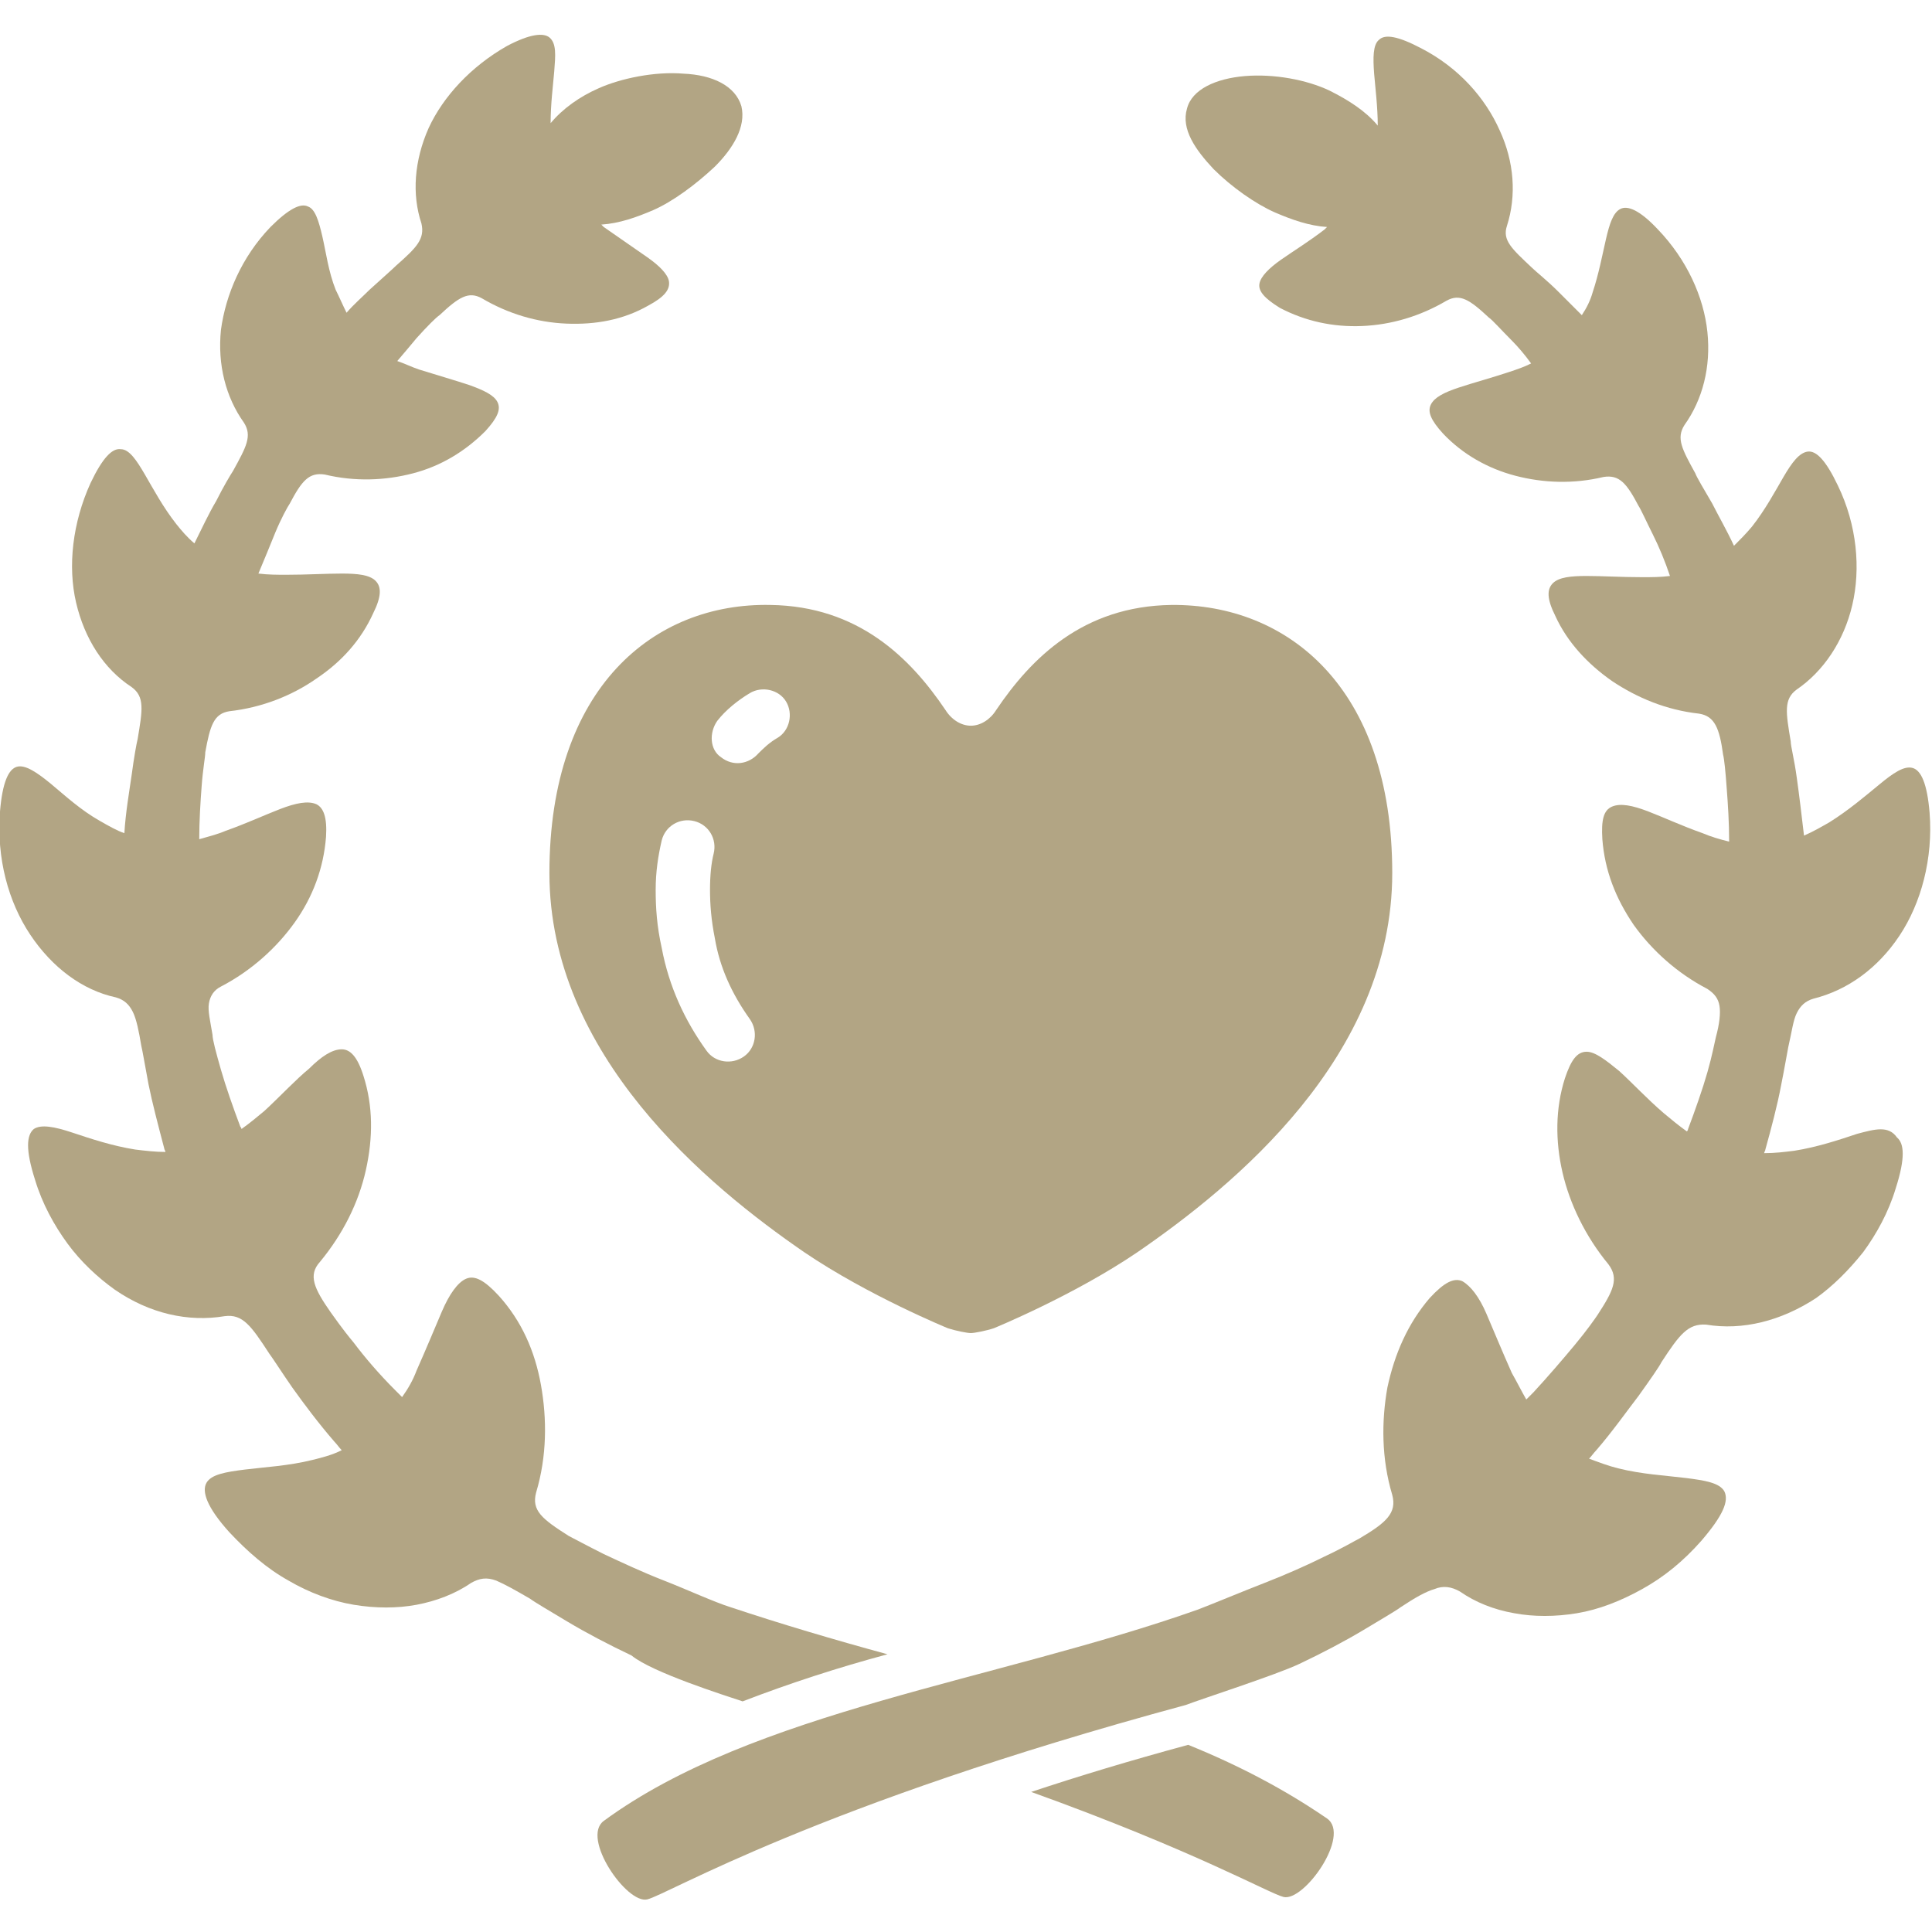
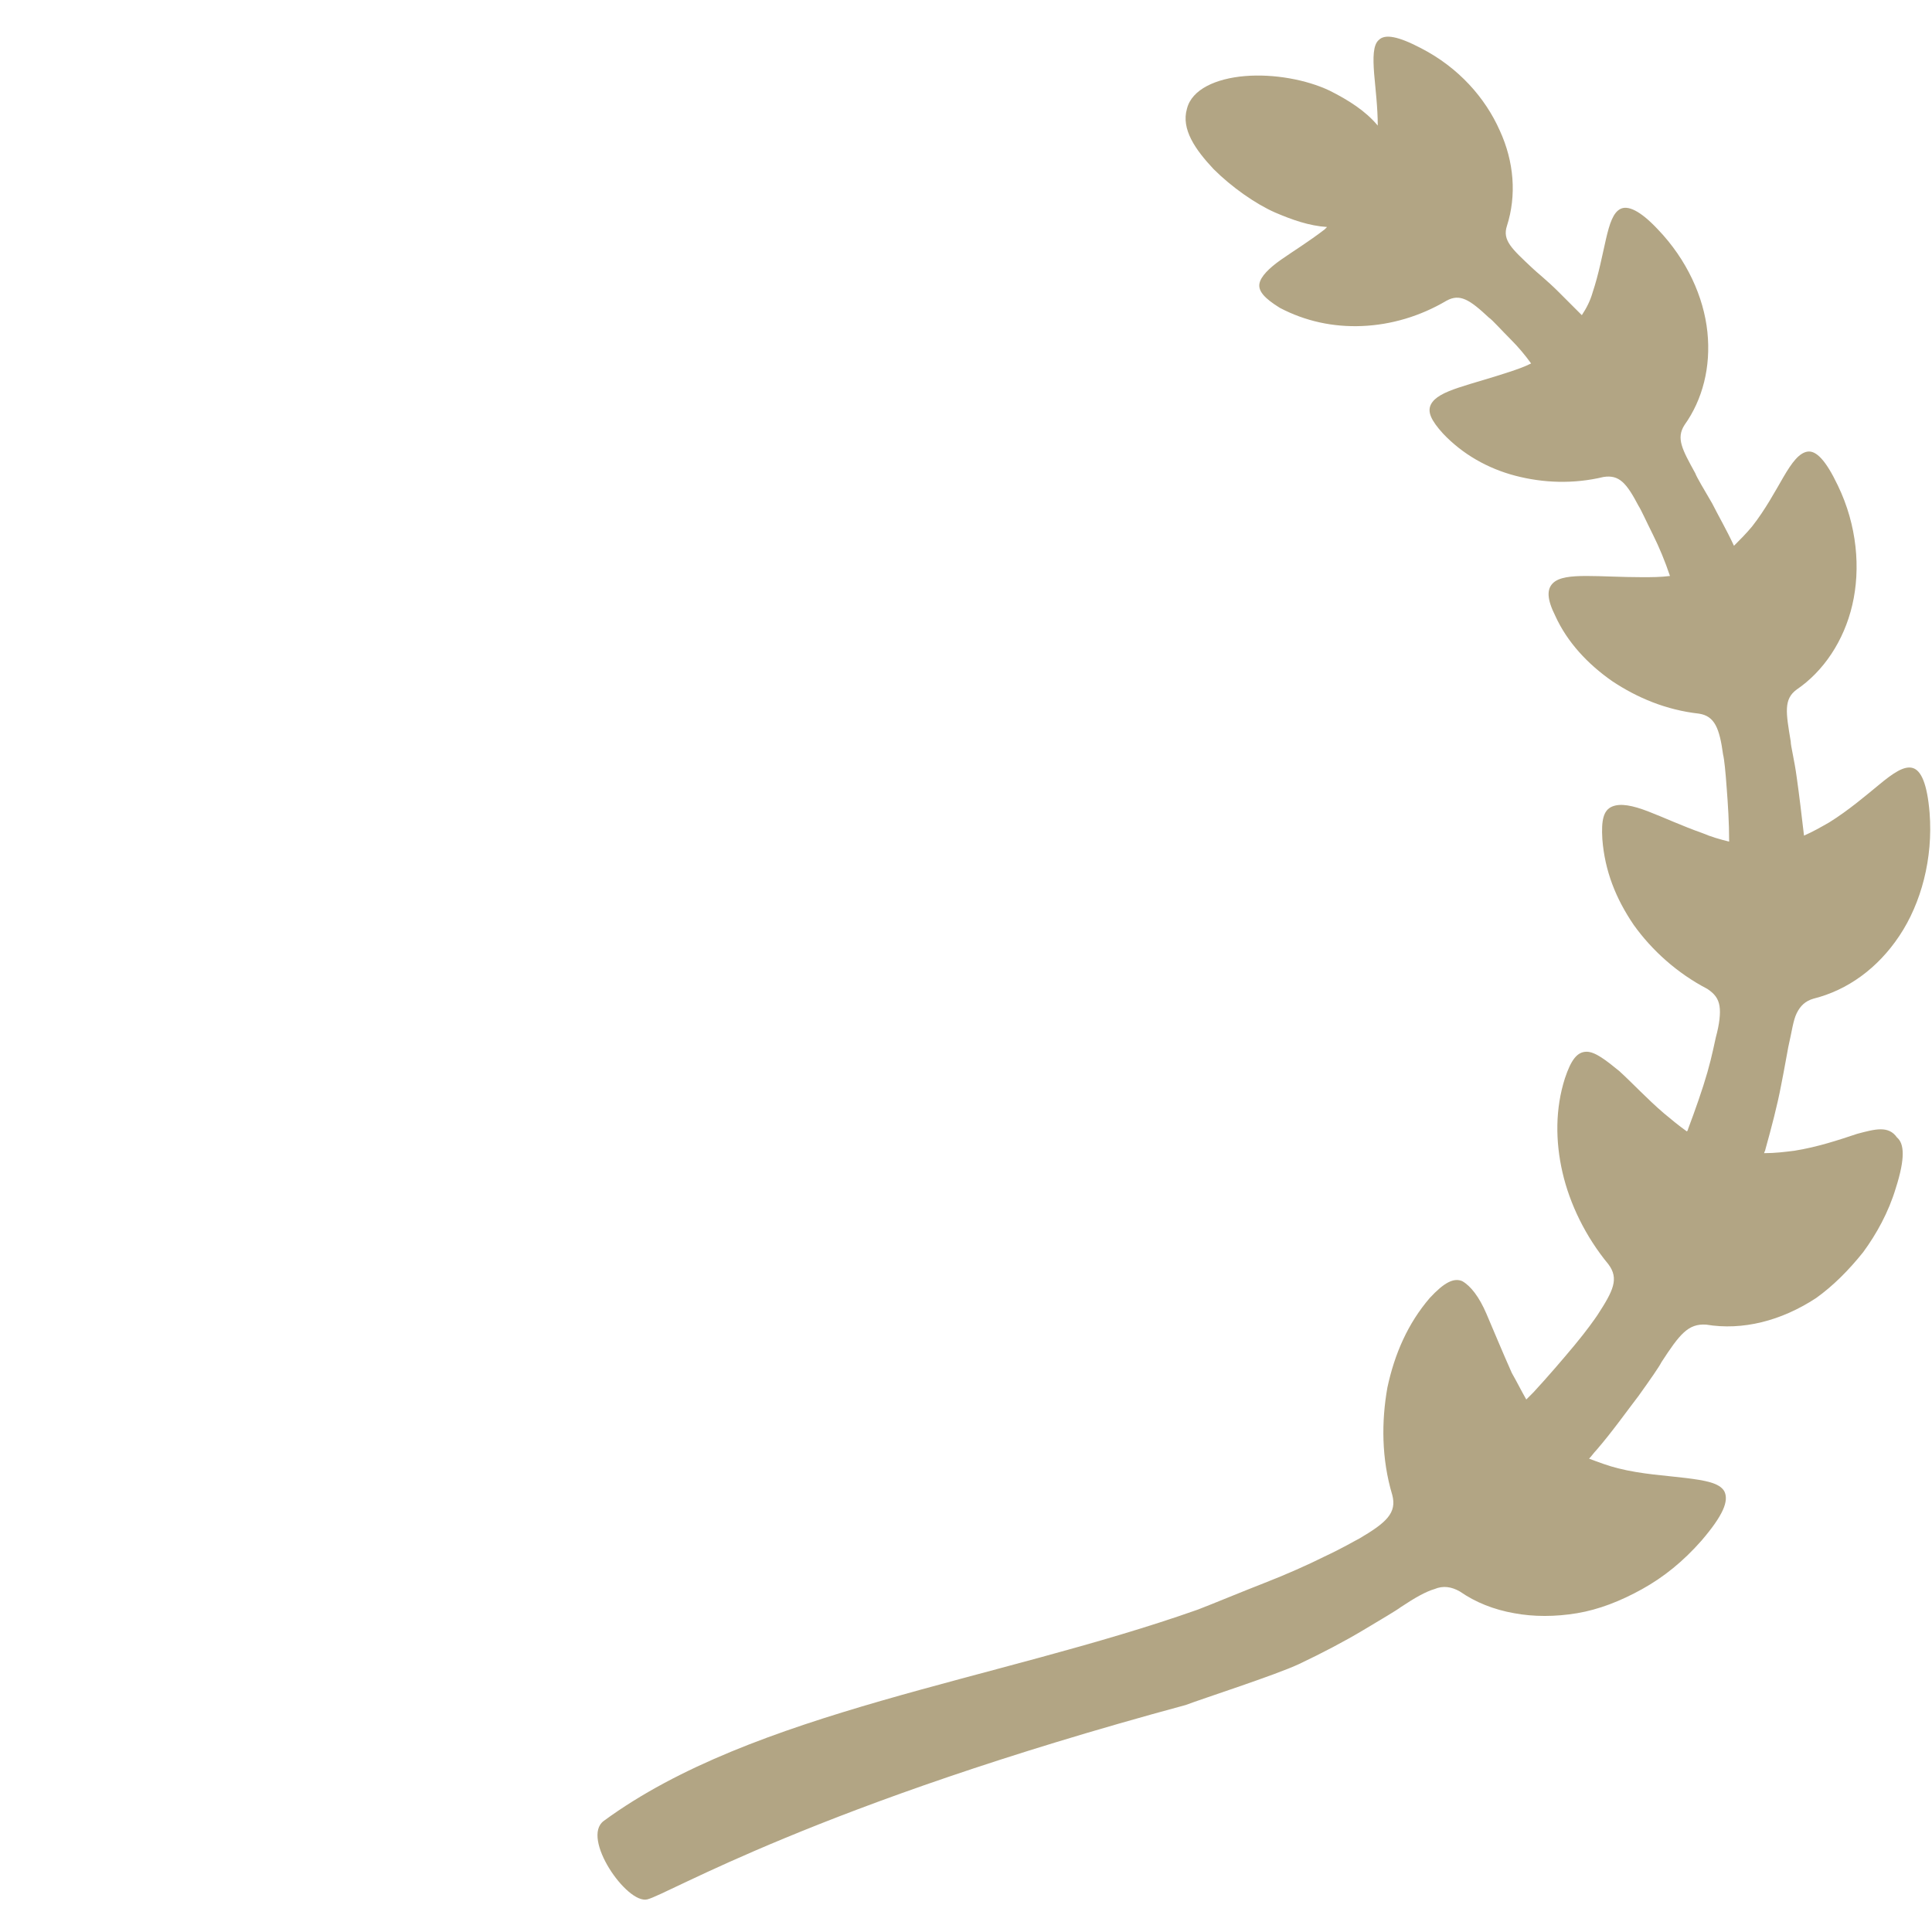
<svg xmlns="http://www.w3.org/2000/svg" version="1.1" id="icon-staff-004" x="0px" y="0px" viewBox="0 0 160 160" style="enable-background:new 0 0 160 160;" xml:space="preserve">
  <style type="text/css">
	.st0{fill:#B2A584;}
</style>
  <g>
    <g>
      <path class="st0" d="M153.8,93.9c-1.5,0.5-3.3,1.1-5.2,1.4c-0.8,0.1-1.6,0.2-2.5,0.2c0-0.1,0.1-0.2,0.1-0.3c0.5-1.8,1-3.7,1.3-5.3    c0.3-1.5,0.5-2.7,0.6-3.2c0.3-1.3,0.4-2.2,0.7-2.8c0.3-0.6,0.7-1,1.4-1.2c2.8-0.7,5.3-2.5,7.1-5.2c1.8-2.7,2.8-6.4,2.5-10.2    c-0.2-2.4-0.7-3.5-1.4-3.7c-0.7-0.2-1.6,0.4-2.8,1.4c-1.1,0.9-2.5,2.1-4.1,3.1c-0.7,0.4-1.4,0.8-2.1,1.1c-0.2-1.7-0.4-3.4-0.6-4.8    c-0.2-1.5-0.5-2.6-0.5-3c-0.4-2.4-0.6-3.5,0.5-4.3c2.2-1.5,3.9-4,4.6-7c0.7-3,0.4-6.6-1.2-9.9c-1-2.1-1.8-2.9-2.5-2.8    c-0.7,0.1-1.3,0.9-2,2.1c-0.7,1.2-1.5,2.7-2.6,4.1c-0.5,0.6-1,1.1-1.5,1.6c-0.6-1.3-1.3-2.5-1.8-3.5c-0.7-1.2-1.3-2.2-1.4-2.5    c-1.1-2-1.6-2.9-0.9-4c1.5-2.1,2.2-4.8,1.9-7.7c-0.3-2.9-1.7-6-4.1-8.5c-1.5-1.6-2.5-2-3.1-1.7c-0.6,0.3-0.9,1.2-1.2,2.5    c-0.3,1.3-0.6,2.9-1.1,4.4c-0.2,0.7-0.5,1.3-0.9,1.9c-0.7-0.7-1.3-1.3-1.9-1.9c-1-1-1.9-1.7-2.2-2c-1.7-1.6-2.5-2.3-2.1-3.5    c0.8-2.5,0.6-5.3-0.6-7.9c-1.2-2.7-3.4-5.2-6.5-6.8c-1.9-1-3-1.2-3.5-0.7c-0.5,0.4-0.5,1.5-0.4,2.8c0.1,1.2,0.3,2.8,0.3,4.3    c-1-1.2-2.4-2.1-4-2.9c-1.9-0.9-4.6-1.4-7-1.2c-2.4,0.2-4.4,1.1-4.8,2.7c-0.5,1.7,0.7,3.4,2.2,5c1.5,1.5,3.5,2.9,5.1,3.6    c1.4,0.6,2.8,1.1,4.3,1.2c-0.1,0.1-0.1,0.1-0.2,0.2c-1.3,1-2.6,1.8-3.6,2.5c-1,0.7-1.7,1.4-1.8,2c-0.1,0.6,0.4,1.2,1.7,2    c2.1,1.1,4.4,1.6,6.8,1.5c2.4-0.1,4.8-0.8,7-2.1c1.1-0.6,1.9-0.1,3.5,1.4c0.3,0.2,1,1,1.9,1.9c0.5,0.5,1.1,1.2,1.6,1.9    c-0.6,0.3-1.2,0.5-1.8,0.7c-1.5,0.5-3,0.9-4.2,1.3c-1.2,0.4-2,0.8-2.3,1.4c-0.3,0.6,0,1.3,1,2.4c1.6,1.7,3.7,2.9,6,3.5    c2.3,0.6,4.8,0.7,7.3,0.1c1.3-0.2,1.9,0.5,2.9,2.4c0.2,0.3,0.6,1.2,1.2,2.4c0.5,1,1,2.2,1.4,3.4c-0.8,0.1-1.5,0.1-2.3,0.1    c-1.7,0-3.3-0.1-4.6-0.1c-1.3,0-2.3,0.1-2.8,0.6c-0.5,0.5-0.5,1.3,0.2,2.7c1,2.2,2.7,4,4.7,5.4c2.1,1.4,4.5,2.4,7.2,2.7    c1.3,0.2,1.7,1.2,2,3.4c0.1,0.4,0.2,1.4,0.3,2.8c0.1,1.3,0.2,2.8,0.2,4.4c-0.8-0.2-1.5-0.4-2.2-0.7c-1.7-0.6-3.2-1.3-4.5-1.8    c-1.3-0.5-2.3-0.7-3-0.4c-0.7,0.3-0.9,1.1-0.8,2.7c0.2,2.6,1.1,4.9,2.6,7.1c1.5,2.1,3.6,4,6.1,5.3c0.6,0.4,0.9,0.8,1,1.4    c0.1,0.6,0,1.5-0.3,2.6c-0.1,0.4-0.3,1.5-0.7,2.9c-0.4,1.4-1,3.1-1.6,4.7c0,0.1-0.1,0.2-0.1,0.2c-0.7-0.5-1.3-1-1.9-1.5    c-1.4-1.2-2.6-2.5-3.7-3.5c-1.1-0.9-2-1.6-2.7-1.6c-0.8,0-1.3,0.7-1.8,2.2c-0.8,2.5-0.8,5.2-0.2,7.8c0.6,2.6,1.9,5.3,3.8,7.6    c0.9,1.2,0.4,2.2-0.9,4.2c-0.2,0.3-0.9,1.3-1.9,2.5c-1,1.2-2.2,2.6-3.4,3.9c-0.2,0.2-0.4,0.4-0.6,0.6c-0.4-0.7-0.8-1.5-1.2-2.2    c-0.8-1.8-1.5-3.5-2.1-4.9c-0.6-1.4-1.3-2.3-2-2.7c-0.7-0.3-1.5,0.1-2.7,1.4c-1.8,2.1-2.9,4.6-3.5,7.4c-0.5,2.8-0.5,5.9,0.4,8.9    c0.4,1.5-0.5,2.3-2.7,3.6c-0.4,0.2-1.4,0.8-2.9,1.5c-1.4,0.7-3.2,1.5-5,2.2c-1.8,0.7-4.2,1.7-5.5,2.2    c-16.7,5.9-36.8,8.4-49.2,17.5c-1.9,1.4,1.9,6.9,3.6,6.5c1.7-0.4,13.9-7.8,44.6-16.1c1.3-0.5,7.5-2.5,9.4-3.4    c1.9-0.9,3.8-1.9,5.3-2.8c1.5-0.9,2.7-1.6,3.1-1.9c1.2-0.8,2.1-1.3,2.8-1.5c0.7-0.3,1.4-0.2,2.1,0.2c1.3,0.9,2.8,1.5,4.5,1.8    c1.6,0.3,3.4,0.3,5.2,0c1.8-0.3,3.6-1,5.4-2c1.8-1,3.4-2.3,4.9-4c1.8-2.1,2.3-3.3,1.9-4.1c-0.4-0.7-1.6-0.9-3.2-1.1    c-1.6-0.2-3.6-0.3-5.6-0.8c-0.8-0.2-1.6-0.5-2.4-0.8c0.2-0.2,0.4-0.5,0.6-0.7c1.3-1.5,2.5-3.2,3.5-4.5c1-1.4,1.7-2.4,1.9-2.8    c1.5-2.3,2.2-3.2,3.7-3.1c3,0.5,6.2-0.3,9.1-2.2c1.4-1,2.7-2.3,3.9-3.8c1.1-1.5,2.1-3.3,2.7-5.3c0.8-2.5,0.7-3.7,0.1-4.2    C156.4,93.2,155.3,93.5,153.8,93.9z" />
-       <path class="st0" d="M61.5,140.9c3.9-1.5,7.9-2.8,12-3.9c-4.4-1.2-8.8-2.5-13-3.9c-1.3-0.4-3.7-1.5-5.5-2.2    c-1.8-0.7-3.5-1.5-5-2.2c-1.4-0.7-2.5-1.3-2.9-1.5c-2.2-1.4-3.1-2.1-2.7-3.6c0.9-3,0.9-6.1,0.4-8.9c-0.5-2.8-1.6-5.3-3.5-7.4    c-1.2-1.3-2-1.7-2.7-1.4c-0.7,0.3-1.4,1.3-2,2.7c-0.6,1.4-1.3,3.1-2.1,4.9c-0.3,0.8-0.7,1.5-1.2,2.2c-0.2-0.2-0.4-0.4-0.6-0.6    c-1.3-1.3-2.5-2.7-3.4-3.9c-1-1.2-1.6-2.1-1.9-2.5c-1.4-2-1.9-3.1-0.9-4.2c1.9-2.3,3.2-4.9,3.8-7.6c0.6-2.7,0.6-5.3-0.2-7.8    c-0.5-1.6-1.1-2.2-1.8-2.2c-0.8,0-1.7,0.6-2.7,1.6c-1.1,0.9-2.3,2.2-3.7,3.5c-0.6,0.5-1.2,1-1.9,1.5c0-0.1-0.1-0.2-0.1-0.2    c-0.6-1.6-1.2-3.3-1.6-4.7c-0.4-1.4-0.7-2.5-0.7-2.9c-0.2-1.2-0.4-2-0.3-2.6c0.1-0.6,0.4-1.1,1-1.4c2.5-1.3,4.6-3.2,6.1-5.3    c1.5-2.1,2.4-4.5,2.6-7.1c0.1-1.6-0.2-2.4-0.8-2.7c-0.7-0.3-1.7-0.1-3,0.4c-1.3,0.5-2.8,1.2-4.5,1.8c-0.7,0.3-1.5,0.5-2.2,0.7    c0-1.5,0.1-3.1,0.2-4.4c0.1-1.4,0.3-2.4,0.3-2.8c0.4-2.2,0.7-3.2,2-3.4c2.7-0.3,5.2-1.3,7.2-2.7c2.1-1.4,3.7-3.2,4.7-5.4    c0.7-1.4,0.7-2.2,0.2-2.7c-0.5-0.5-1.5-0.6-2.8-0.6c-1.3,0-2.9,0.1-4.6,0.1c-0.7,0-1.5,0-2.3-0.1c0.5-1.2,1-2.4,1.4-3.4    c0.5-1.2,1-2.1,1.2-2.4c1-1.9,1.6-2.6,2.9-2.4c2.5,0.6,5,0.5,7.3-0.1c2.3-0.6,4.3-1.8,6-3.5c1-1.1,1.3-1.8,1-2.4    c-0.3-0.6-1.2-1-2.3-1.4c-1.2-0.4-2.6-0.8-4.2-1.3c-0.6-0.2-1.2-0.5-1.8-0.7c0.6-0.7,1.1-1.3,1.6-1.9c0.9-1,1.6-1.7,1.9-1.9    c1.6-1.5,2.4-2,3.5-1.4c2.2,1.3,4.6,2,7,2.1c2.4,0.1,4.7-0.3,6.8-1.5c1.3-0.7,1.8-1.3,1.7-2c-0.1-0.6-0.8-1.3-1.8-2    c-1-0.7-2.3-1.6-3.6-2.5c-0.1-0.1-0.1-0.1-0.2-0.2c1.5-0.1,2.9-0.6,4.3-1.2c1.6-0.7,3.5-2.1,5.1-3.6c1.5-1.5,2.6-3.3,2.2-5    c-0.5-1.7-2.4-2.6-4.8-2.7c-2.4-0.2-5.2,0.4-7,1.2c-1.6,0.7-3,1.7-4,2.9c0-1.6,0.2-3.1,0.3-4.3c0.1-1.3,0.2-2.3-0.4-2.8    c-0.5-0.4-1.6-0.3-3.5,0.7c-3,1.7-5.3,4.2-6.5,6.8c-1.2,2.7-1.4,5.5-0.6,7.9c0.3,1.3-0.4,2-2.1,3.5c-0.3,0.3-1.1,1-2.2,2    c-0.6,0.6-1.3,1.2-1.9,1.9c-0.3-0.6-0.6-1.3-0.9-1.9c-0.6-1.5-0.8-3.1-1.1-4.4s-0.6-2.3-1.2-2.5c-0.6-0.3-1.6,0.2-3.1,1.7    c-2.4,2.5-3.7,5.6-4.1,8.5c-0.3,2.9,0.4,5.6,1.9,7.7c0.7,1.1,0.2,2-0.9,4c-0.2,0.3-0.8,1.3-1.4,2.5c-0.6,1-1.2,2.3-1.8,3.5    c-0.6-0.5-1.1-1.1-1.5-1.6c-1.1-1.4-1.9-2.9-2.6-4.1c-0.7-1.2-1.3-2.1-2-2.1c-0.7-0.1-1.5,0.7-2.5,2.8c-1.5,3.3-1.9,6.9-1.2,9.9    c0.7,3,2.3,5.5,4.6,7c1.1,0.8,0.9,1.9,0.5,4.3c-0.1,0.4-0.3,1.5-0.5,3c-0.2,1.4-0.5,3.1-0.6,4.8C9.7,68.8,9,68.4,8.3,68    c-1.6-0.9-2.9-2.1-4.1-3.1c-1.1-0.9-2.1-1.6-2.8-1.4c-0.7,0.2-1.2,1.3-1.4,3.7c-0.3,3.9,0.7,7.5,2.5,10.2c1.8,2.7,4.3,4.6,7.1,5.2    c0.7,0.2,1.1,0.6,1.4,1.2c0.3,0.6,0.5,1.6,0.7,2.8c0.1,0.4,0.3,1.6,0.6,3.2c0.3,1.5,0.8,3.4,1.3,5.3c0,0.1,0.1,0.2,0.1,0.3    c-0.8,0-1.7-0.1-2.5-0.2c-1.9-0.3-3.7-0.9-5.2-1.4c-1.5-0.5-2.6-0.7-3.2-0.3c-0.6,0.5-0.7,1.7,0.1,4.2c0.6,2,1.6,3.8,2.7,5.3    c1.1,1.5,2.5,2.8,3.9,3.8c2.9,2,6.1,2.7,9.1,2.2c1.5-0.2,2.2,0.8,3.7,3.1c0.3,0.4,1,1.5,1.9,2.8c1,1.4,2.2,3,3.5,4.5    c0.2,0.2,0.4,0.5,0.6,0.7c-0.8,0.4-1.6,0.6-2.4,0.8c-2,0.5-4,0.6-5.6,0.8c-1.6,0.2-2.8,0.4-3.2,1.1c-0.4,0.7,0,2,1.9,4.1    c1.5,1.6,3.1,3,4.9,4c1.7,1,3.6,1.7,5.4,2c1.8,0.3,3.6,0.3,5.2,0c1.6-0.3,3.2-0.9,4.5-1.8c0.7-0.4,1.3-0.5,2.1-0.2    c0.7,0.3,1.6,0.8,2.8,1.5c0.4,0.3,1.6,1,3.1,1.9c1.5,0.9,3.4,1.9,5.3,2.8C54,138.5,60,140.4,61.5,140.9z" />
-       <path class="st0" d="M98.4,144.5c-4.8,1.3-9.1,2.6-13,3.9c13.6,4.9,19.7,8.4,20.9,8.7c1.7,0.4,5.6-5.1,3.6-6.5    C106.4,148.2,102.6,146.2,98.4,144.5z" />
    </g>
-     <path class="st0" d="M66.6,103.7c5.3,3.6,11.9,6.3,11.9,6.3c0.6,0.2,1.6,0.4,1.9,0.4c0.3,0,1.3-0.2,1.9-0.4c0,0,6.6-2.7,11.9-6.3   c8-5.5,21.1-16.2,21.1-31.4c0-15.4-8.7-22.3-18.3-22.2c-7.3,0.1-11.6,4.4-14.5,8.7c-0.5,0.8-1.3,1.3-2.1,1.3   c-0.8,0-1.6-0.5-2.1-1.3c-2.9-4.3-7.2-8.6-14.5-8.7c-9.6-0.2-18.3,6.8-18.3,22.2C45.5,87.4,58.6,98.2,66.6,103.7z M59.4,59.7   c0.7-0.9,1.7-1.7,2.7-2.3c1-0.6,2.4-0.3,3,0.7c0.6,1,0.3,2.4-0.7,3c-0.7,0.4-1.2,0.9-1.6,1.3c-0.8,0.9-2.1,1.1-3.1,0.3   C58.8,62.1,58.7,60.7,59.4,59.7z M54.3,73.7c0-1.5,0.2-2.8,0.5-4.1c0.3-1.2,1.5-1.9,2.7-1.6c1.2,0.3,1.9,1.5,1.6,2.7   c-0.2,0.8-0.3,1.8-0.3,3c0,1.2,0.1,2.5,0.4,4c0.4,2.4,1.4,4.6,2.9,6.7c0.7,1,0.5,2.4-0.5,3.1c-1,0.7-2.4,0.5-3.1-0.5   c-1.8-2.5-3.1-5.3-3.7-8.5C54.4,76.7,54.3,75.2,54.3,73.7z" />
  </g>
</svg>